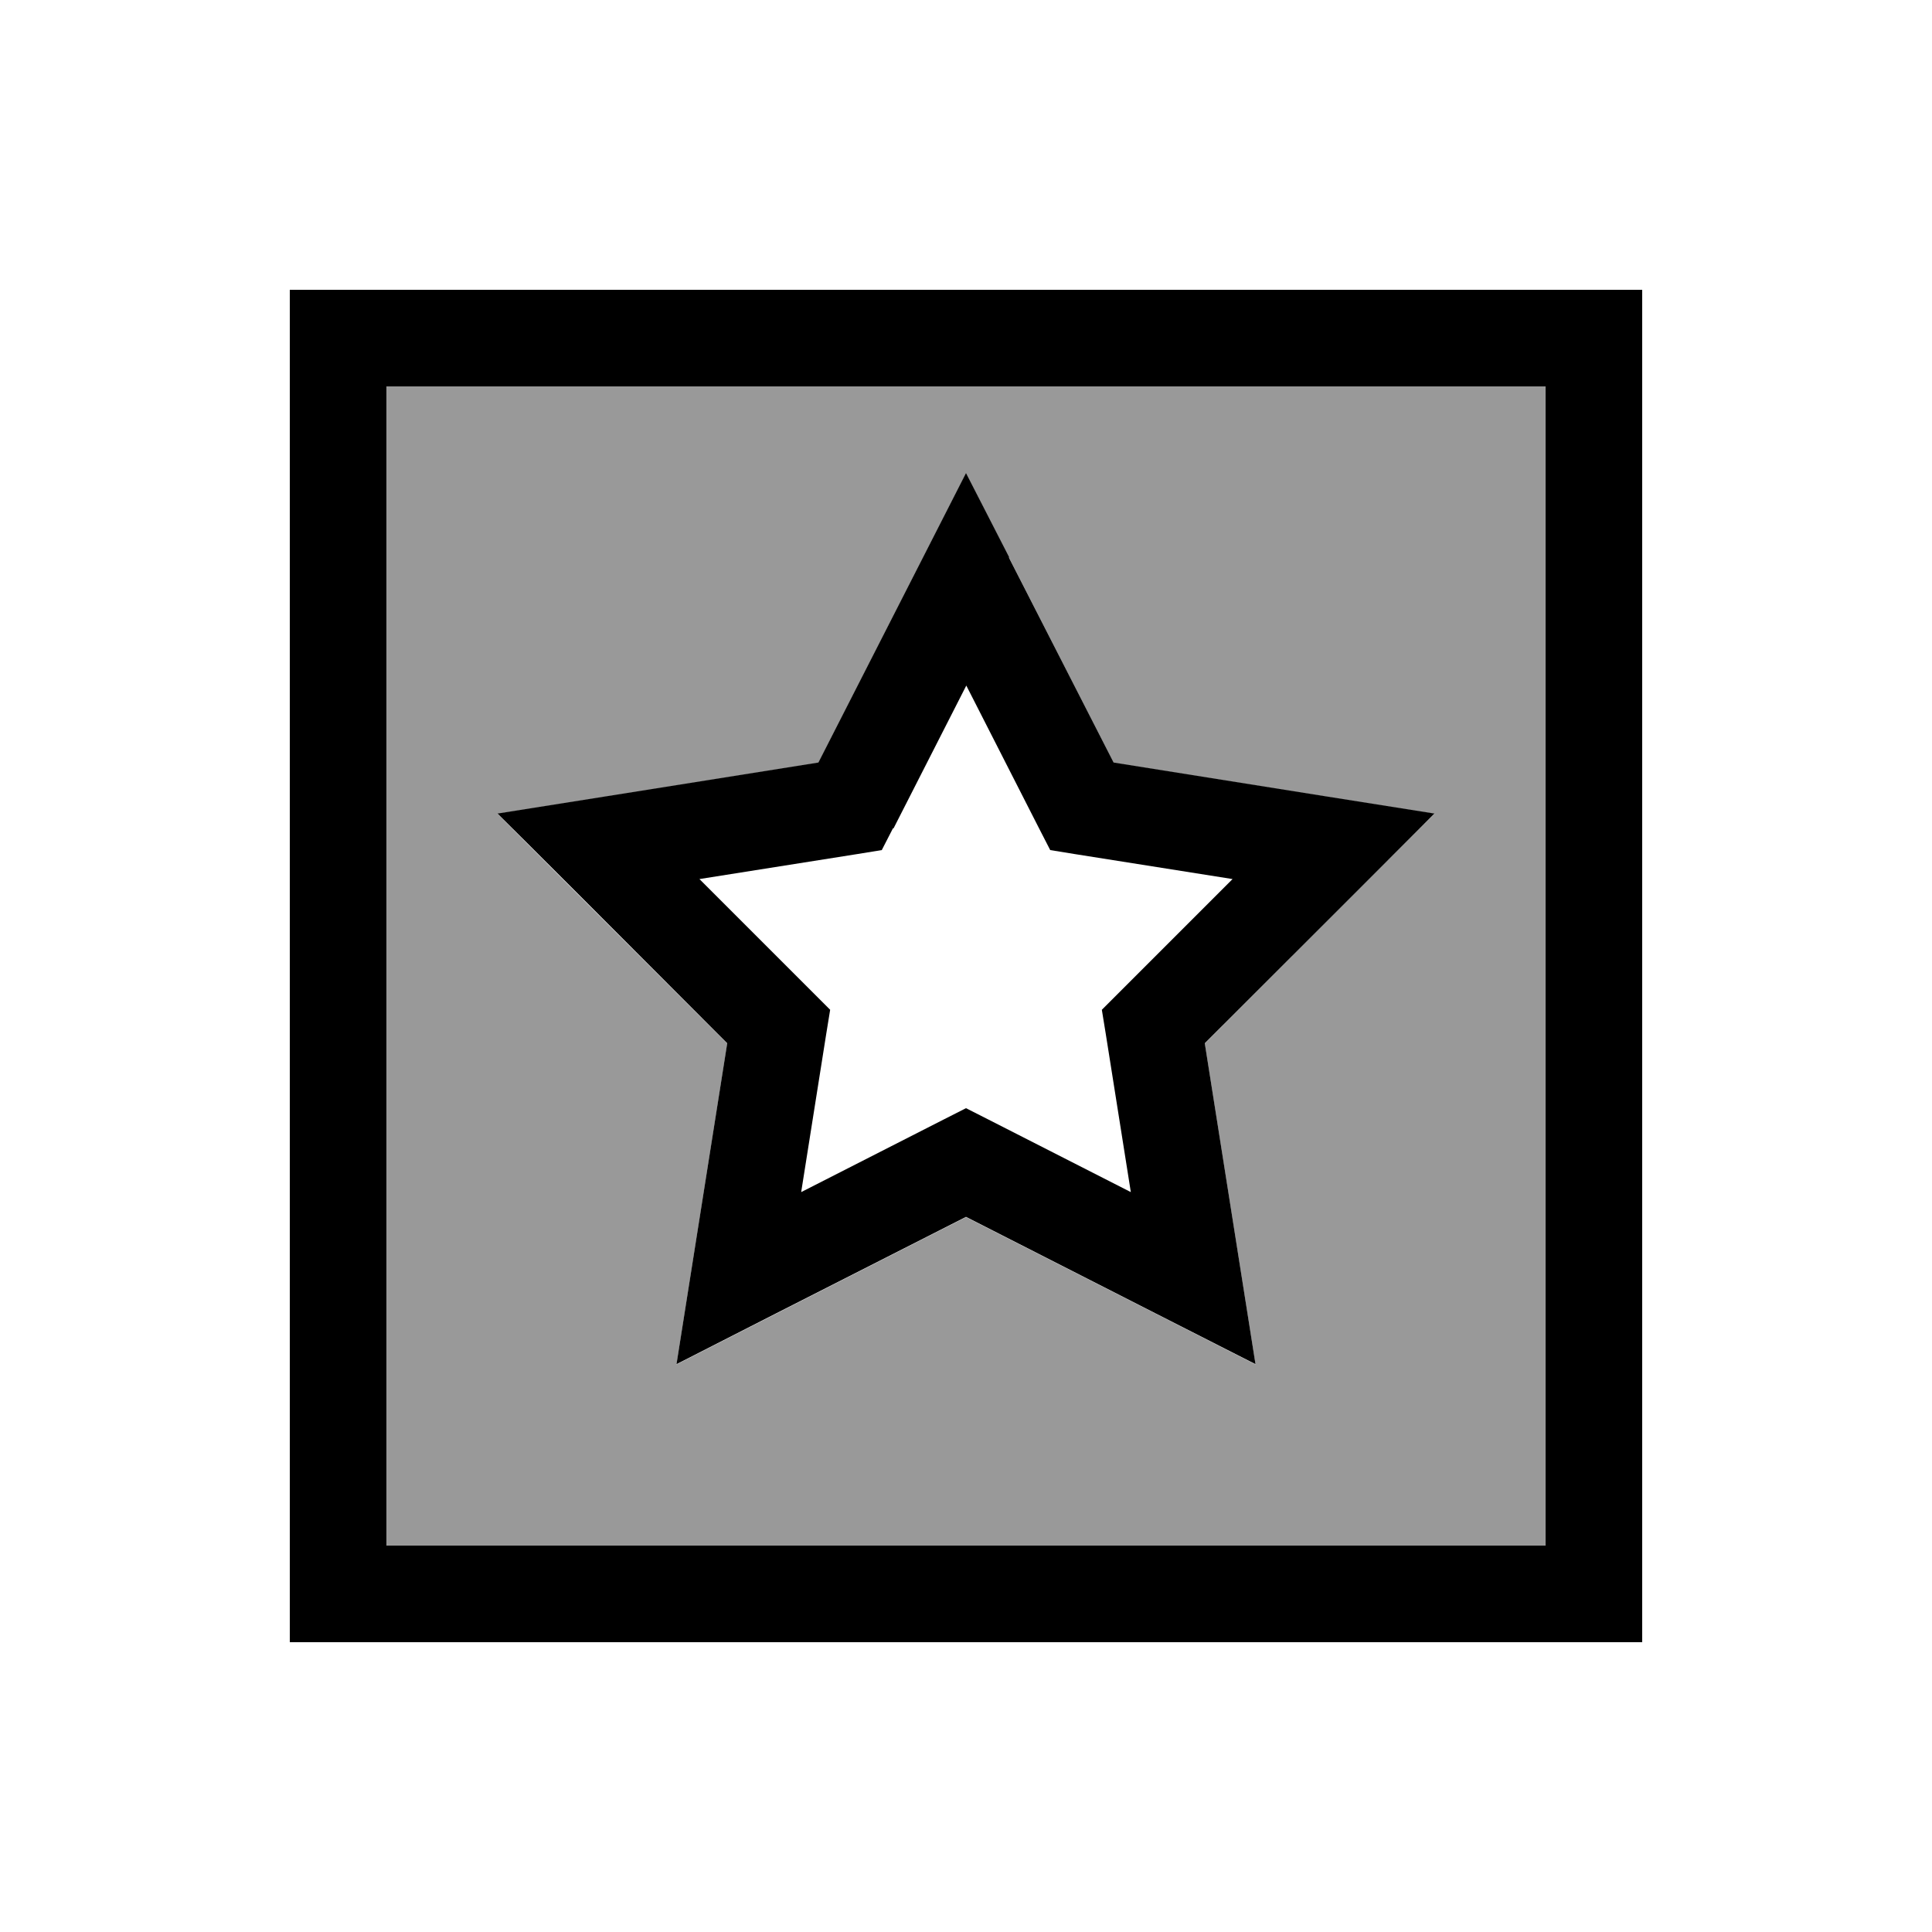
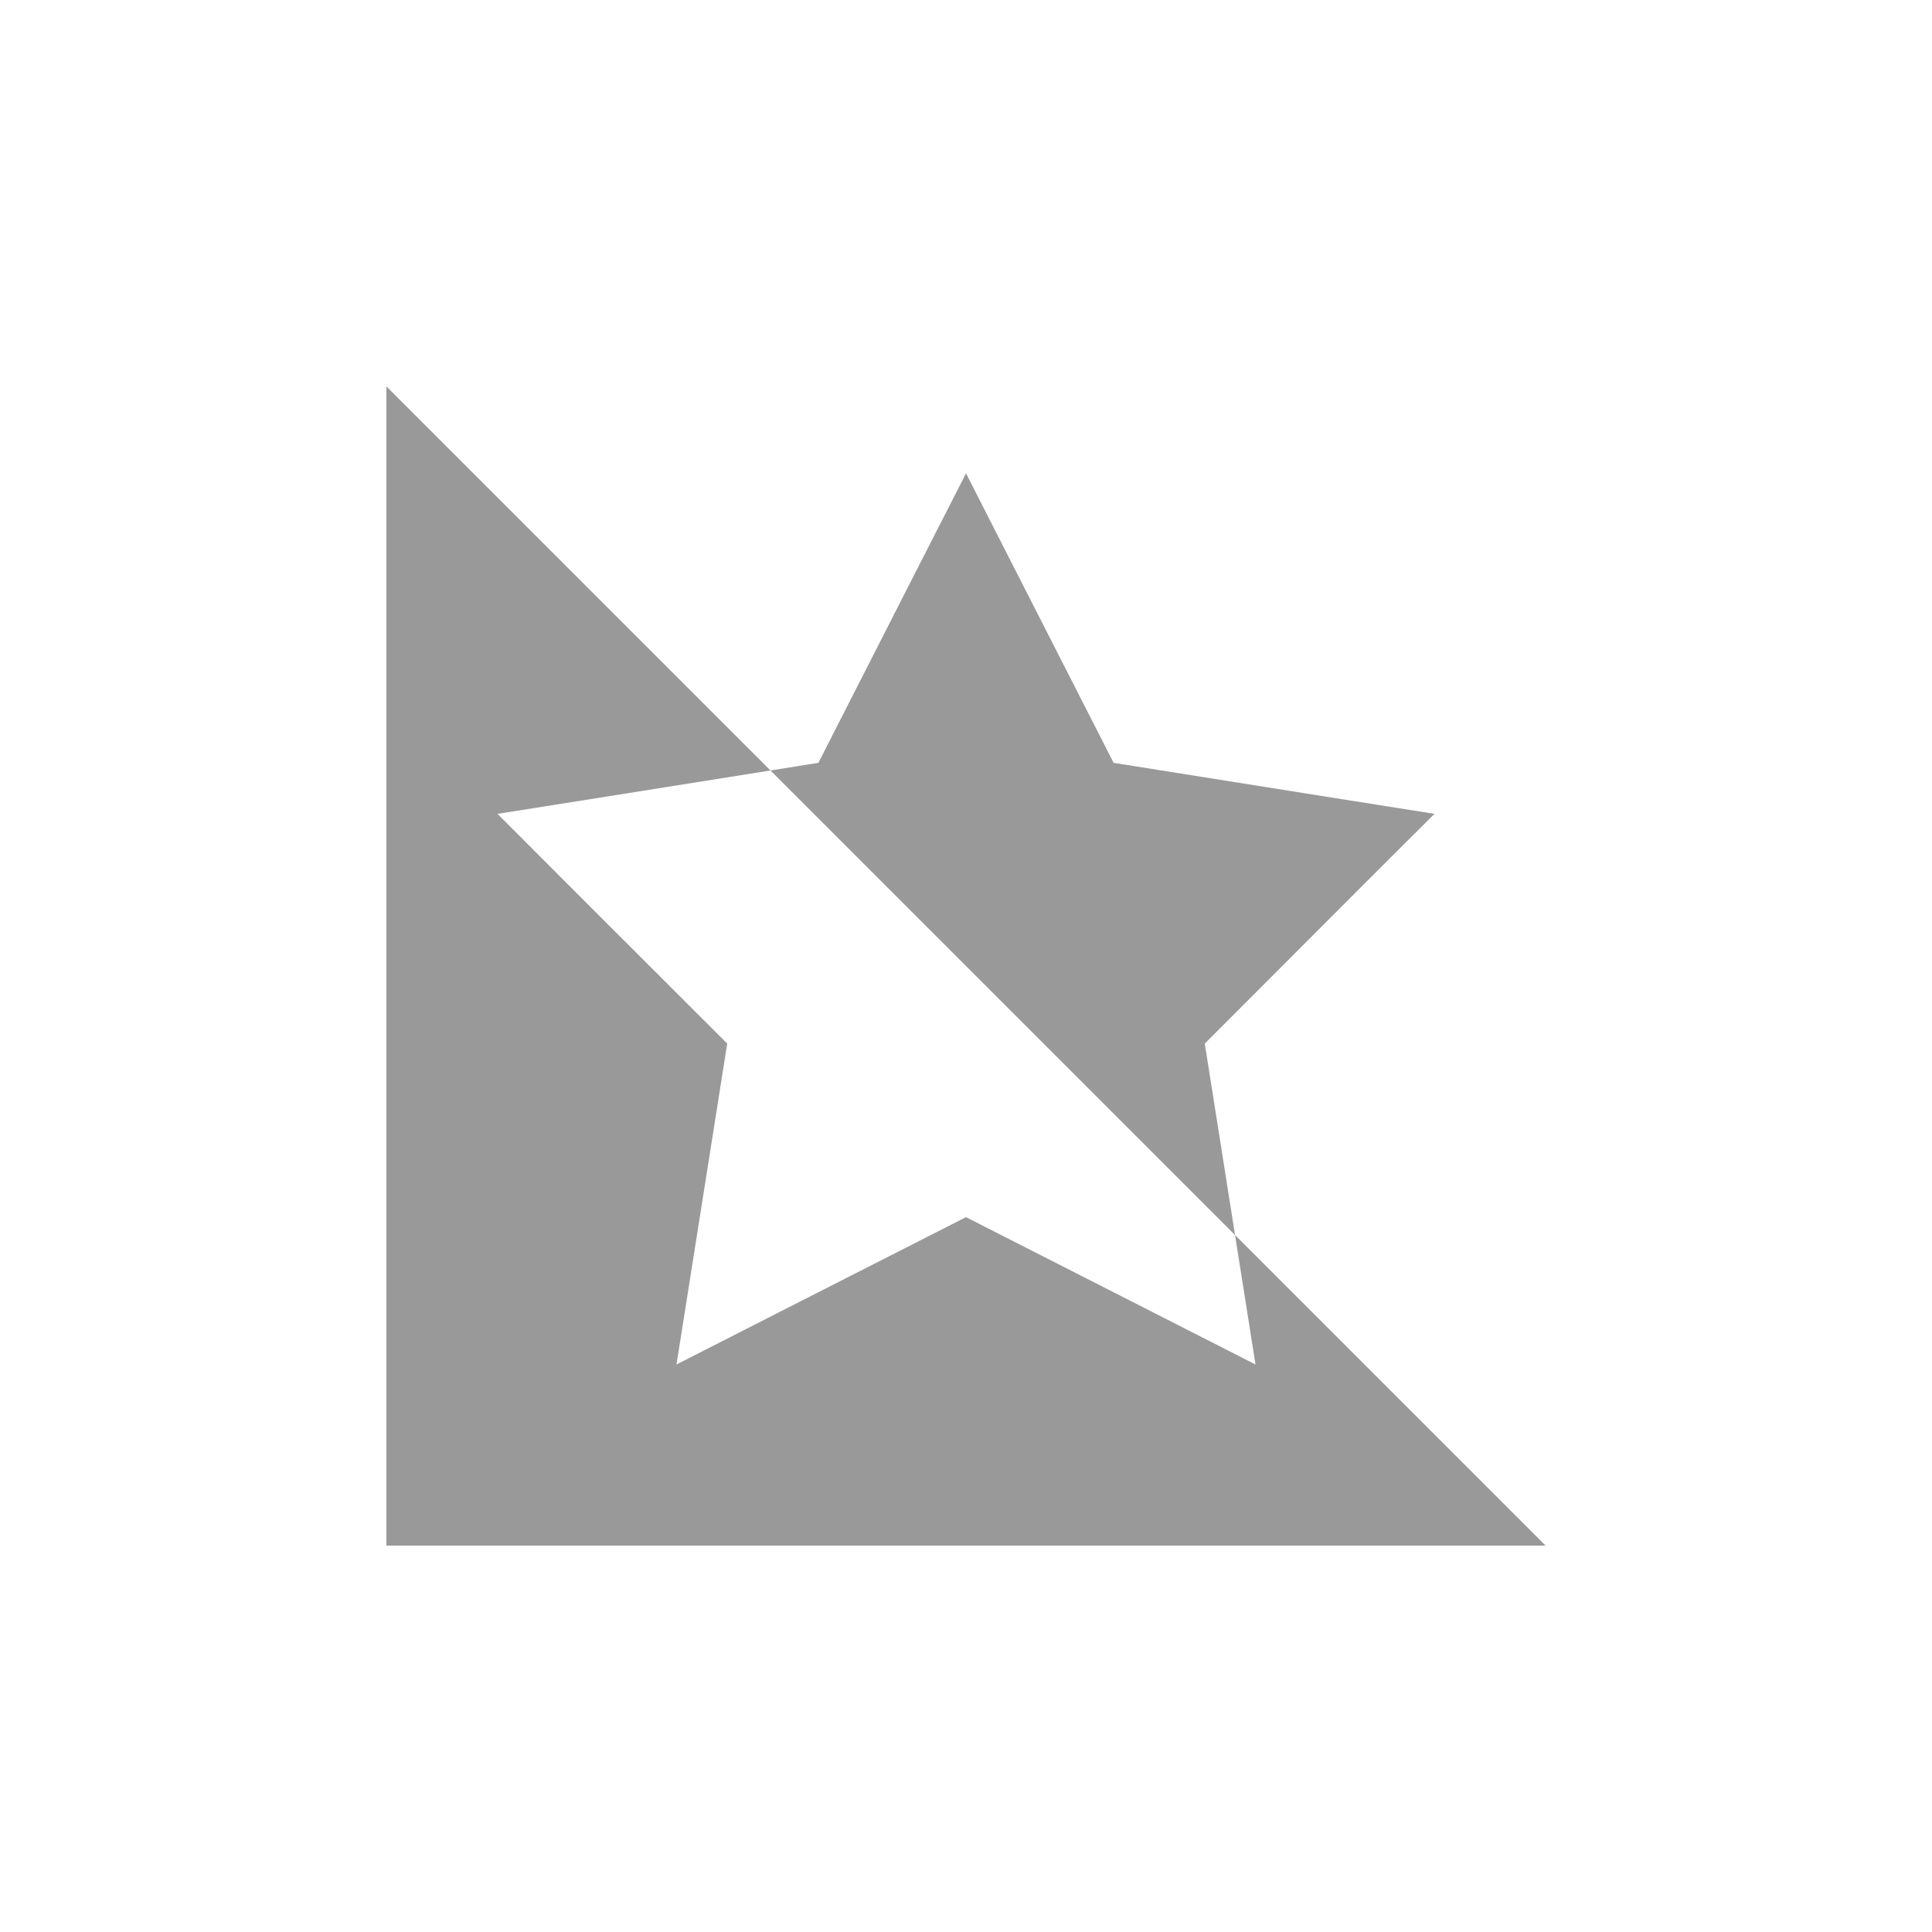
<svg xmlns="http://www.w3.org/2000/svg" viewBox="0 0 640 640">
-   <path opacity=".4" fill="currentColor" d="M128 128L512 128L512 512L128 512L128 128zM164.8 269.6C174.3 279.1 199.6 304.5 240.9 345.7C231.8 403.3 226.2 438.8 224.1 452C236.1 445.9 268 429.6 320 403.2C372 429.7 404 445.9 415.9 452C413.8 438.8 408.2 403.3 399.1 345.7C440.3 304.4 465.7 279 475.2 269.6C462 267.5 426.5 261.9 368.9 252.7C342.4 200.7 326.1 168.8 320 156.8C313.9 168.7 297.6 200.7 271.1 252.7C213.5 261.9 178.1 267.5 164.8 269.6z" />
-   <path fill="currentColor" d="M128 128L128 512L512 512L512 128L128 128zM96 96L544 96L544 544L96 544L96 96zM334.2 184.7L368.9 252.6C426.5 261.8 461.9 267.4 475.2 269.5C465.7 279 440.4 304.4 399.1 345.6C408.2 403.2 413.8 438.7 415.9 451.9C403.9 445.8 372 429.6 320 403.1C268 429.5 236 445.8 224.1 451.9C226.2 438.6 231.8 403.2 240.9 345.6C199.7 304.3 174.3 278.9 164.8 269.5C178 267.4 213.5 261.8 271.1 252.6C297.6 200.6 313.9 168.7 320 156.7L334.3 184.6zM295.8 274.4L292.1 281.6L284.1 282.9L231.7 291.2L269.2 328.7L275 334.5L273.7 342.5L265.4 394.9L312.7 370.8L320 367.1L327.3 370.8L374.6 394.9L366.3 342.5L365 334.5L370.8 328.7L408.3 291.2L355.9 282.9L347.9 281.6L344.2 274.4L320.1 227.1L296 274.4z" />
+   <path opacity=".4" fill="currentColor" d="M128 128L512 512L128 512L128 128zM164.8 269.6C174.3 279.1 199.6 304.5 240.9 345.7C231.8 403.3 226.2 438.8 224.1 452C236.1 445.9 268 429.6 320 403.2C372 429.7 404 445.9 415.9 452C413.8 438.8 408.2 403.3 399.1 345.7C440.3 304.4 465.7 279 475.2 269.6C462 267.5 426.5 261.9 368.9 252.7C342.4 200.7 326.1 168.8 320 156.8C313.9 168.7 297.6 200.7 271.1 252.7C213.5 261.9 178.1 267.5 164.8 269.6z" />
</svg>